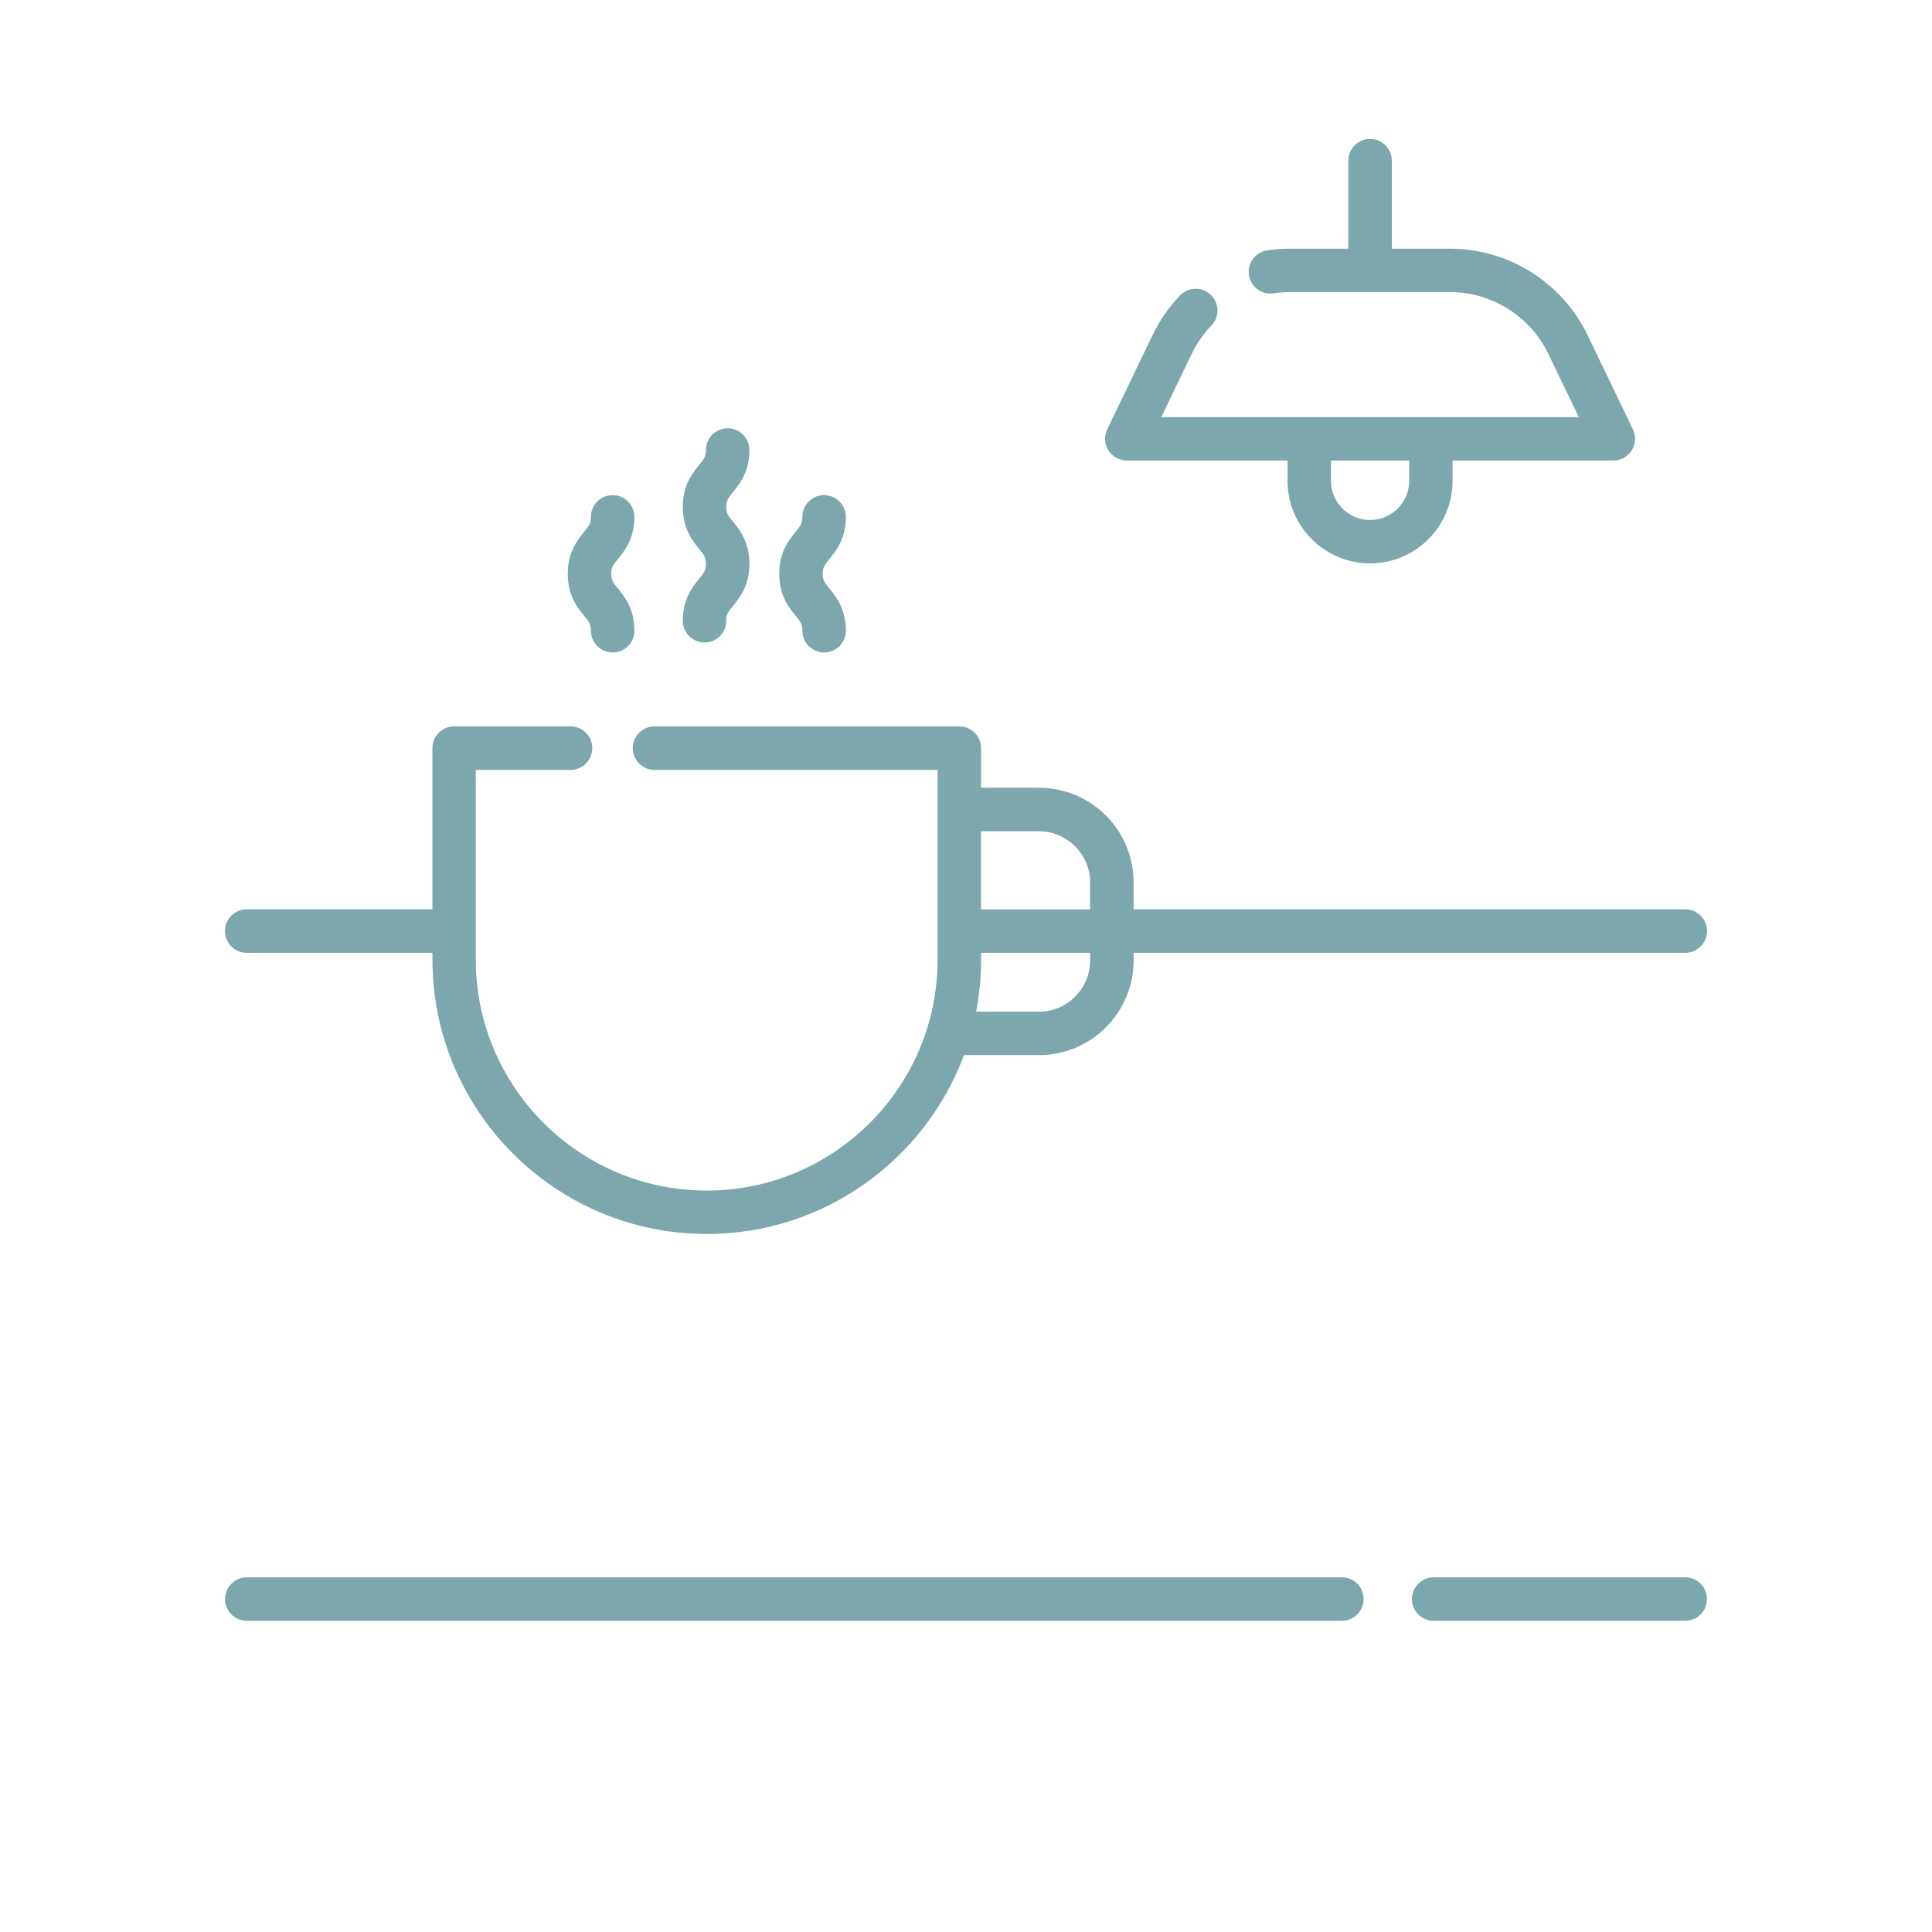
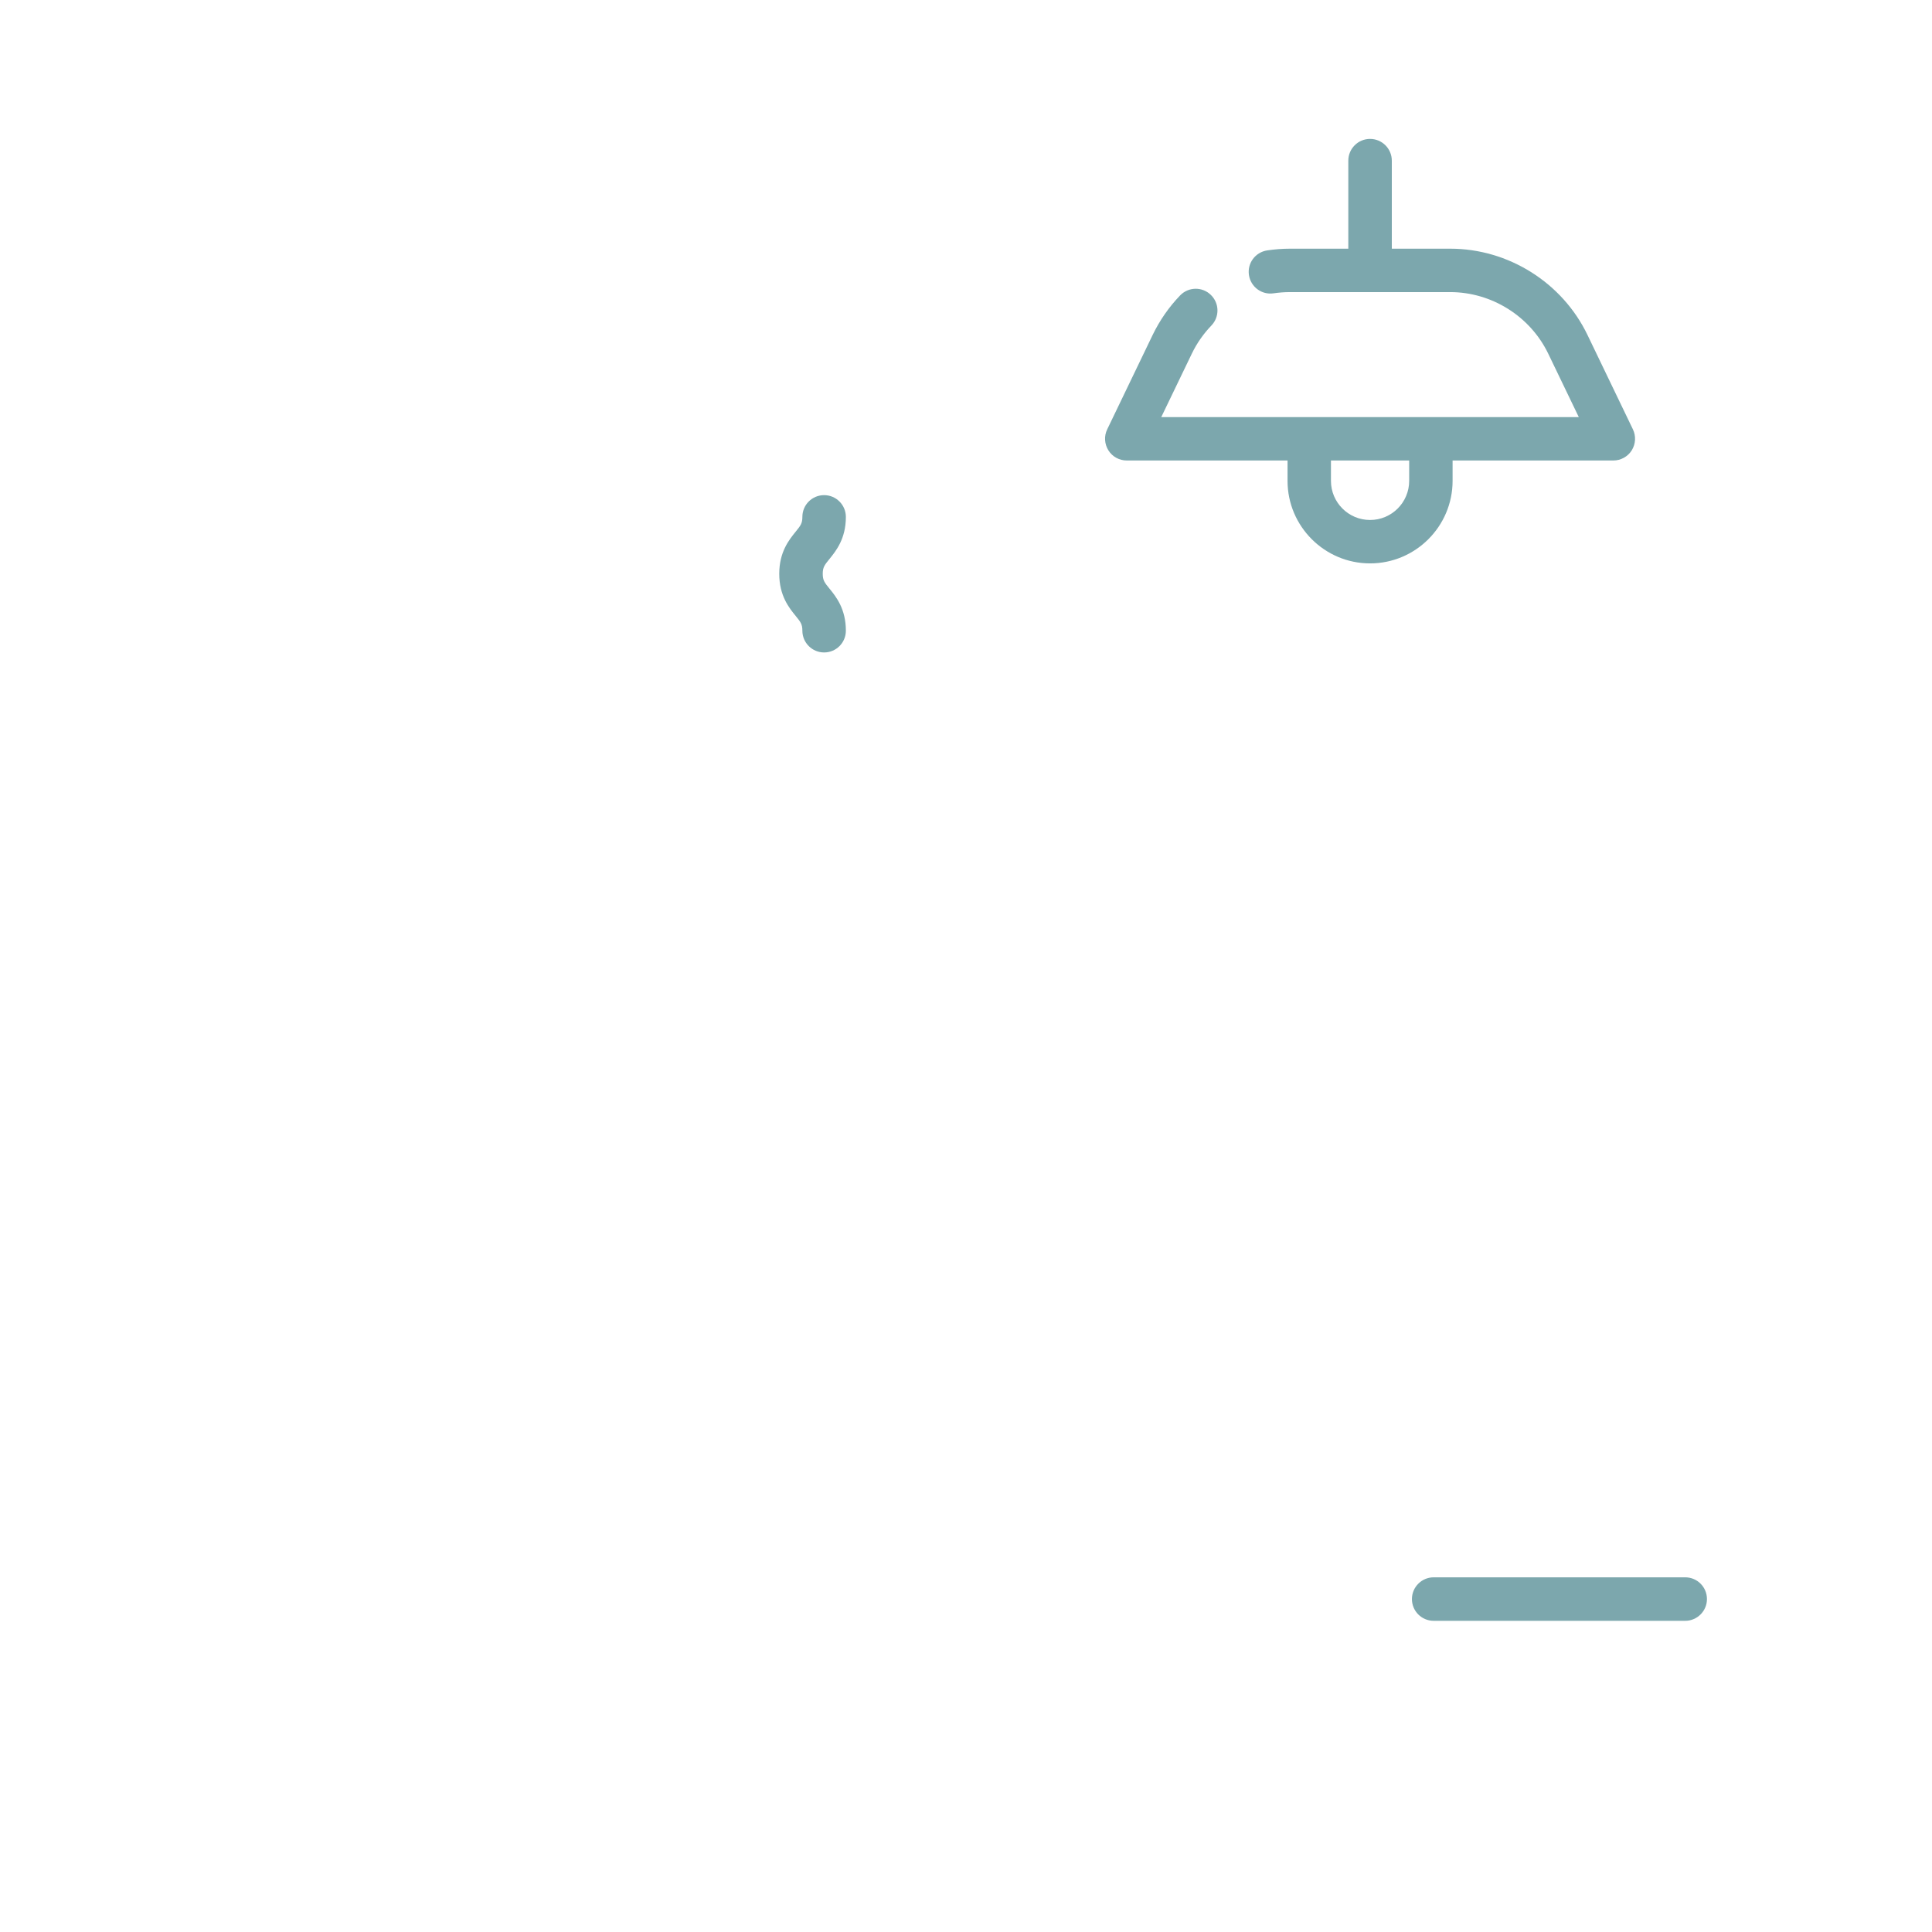
<svg xmlns="http://www.w3.org/2000/svg" id="Layer_1" data-name="Layer 1" viewBox="0 0 224.75 224.75">
  <defs>
    <style>
      .cls-1 {
        fill: #7ca7ad;
      }
    </style>
  </defs>
-   <path class="cls-1" d="m28.71,110.84h21.6v.8c0,17.59,14.31,31.91,31.91,31.91,13.69,0,25.4-8.67,29.92-20.81h8.73c6.07,0,11-4.94,11-11v-.9h64.18c1.39,0,2.53-1.13,2.53-2.53s-1.13-2.53-2.53-2.53h-64.18v-3.14c0-6.07-4.94-11-11-11h-6.74v-4.61c0-1.39-1.13-2.53-2.53-2.53h-35.46c-1.39,0-2.53,1.13-2.53,2.53s1.13,2.53,2.53,2.53h32.93v22.08c0,14.81-12.05,26.86-26.86,26.86s-26.86-12.05-26.86-26.86v-22.08h11.02c1.39,0,2.53-1.13,2.53-2.53s-1.13-2.53-2.53-2.53h-13.54c-1.39,0-2.53,1.13-2.53,2.53v18.75h-21.6c-1.39,0-2.53,1.13-2.53,2.53s1.13,2.53,2.53,2.53Zm98.1.9c0,3.28-2.67,5.95-5.95,5.95h-7.31c.38-1.96.58-3.98.58-6.05v-.8h12.69v.9h0Zm-5.95-15.04c3.28,0,5.95,2.67,5.95,5.95v3.14h-12.69v-9.09h6.74Z" />
-   <path class="cls-1" d="m156.1,183.49H28.71c-1.39,0-2.53,1.13-2.53,2.53s1.13,2.53,2.53,2.53h127.39c1.39,0,2.53-1.13,2.53-2.53s-1.13-2.53-2.53-2.53Z" />
  <path class="cls-1" d="m196.04,183.49h-29.26c-1.39,0-2.53,1.13-2.53,2.53s1.13,2.53,2.53,2.53h29.26c1.39,0,2.53-1.13,2.53-2.53s-1.13-2.53-2.53-2.53Z" />
-   <path class="cls-1" d="m79.43,72.21c0,1.39,1.13,2.53,2.53,2.53s2.53-1.13,2.53-2.53c0-.76.21-1.02.78-1.72.76-.94,1.91-2.35,1.91-4.9s-1.15-3.97-1.91-4.9c-.57-.7-.78-.96-.78-1.72s.21-1.02.78-1.72c.76-.94,1.91-2.35,1.91-4.9,0-1.39-1.13-2.53-2.53-2.53s-2.53,1.13-2.53,2.53c0,.76-.21,1.02-.78,1.72-.76.94-1.91,2.35-1.91,4.9s1.15,3.97,1.91,4.9c.57.7.78.96.78,1.72s-.21,1.02-.78,1.72c-.76.94-1.91,2.35-1.91,4.9Z" />
-   <path class="cls-1" d="m68.74,73.37c0,1.39,1.13,2.53,2.53,2.53s2.53-1.13,2.53-2.53c0-2.55-1.15-3.97-1.91-4.9-.57-.7-.78-.96-.78-1.72s.21-1.02.78-1.72c.76-.94,1.91-2.35,1.91-4.9,0-1.39-1.13-2.53-2.53-2.53s-2.53,1.13-2.53,2.53c0,.76-.21,1.02-.78,1.72-.76.94-1.91,2.35-1.91,4.9s1.15,3.97,1.91,4.9c.57.7.78.96.78,1.72h0Z" />
  <path class="cls-1" d="m93.34,73.37c0,1.39,1.13,2.53,2.53,2.53s2.53-1.13,2.53-2.53c0-2.55-1.15-3.97-1.91-4.9-.57-.7-.78-.96-.78-1.72s.21-1.02.78-1.72c.76-.94,1.91-2.35,1.91-4.9,0-1.39-1.13-2.53-2.53-2.53s-2.53,1.13-2.53,2.53c0,.76-.21,1.02-.78,1.72-.76.94-1.91,2.35-1.91,4.9s1.15,3.97,1.91,4.9c.57.7.78.96.78,1.72h0Z" />
  <path class="cls-1" d="m131.08,53.57h18.7v2.37c0,5.29,4.31,9.6,9.6,9.6s9.6-4.31,9.6-9.6v-2.37h18.7c.87,0,1.68-.45,2.14-1.18.46-.74.51-1.66.14-2.44l-5.29-10.99c-2.93-6.09-9.2-10.03-15.96-10.03h-6.8v-10.24c0-1.39-1.13-2.53-2.53-2.53s-2.53,1.13-2.53,2.53v10.24h-6.8c-.88,0-1.77.07-2.64.2-1.38.21-2.33,1.49-2.12,2.87.21,1.38,1.49,2.33,2.87,2.12.63-.09,1.27-.14,1.89-.14h18.65c4.83,0,9.31,2.81,11.41,7.17l3.55,7.37h-48.57l3.55-7.37c.58-1.21,1.35-2.31,2.28-3.28.97-1.01.94-2.6-.07-3.57-1-.97-2.6-.94-3.57.07-1.3,1.35-2.37,2.9-3.19,4.59l-5.29,10.99c-.38.78-.32,1.7.14,2.44.46.74,1.27,1.18,2.14,1.18h0Zm32.85,0v2.37c0,2.51-2.04,4.55-4.55,4.55s-4.55-2.04-4.55-4.55v-2.37h9.1Z" />
</svg>